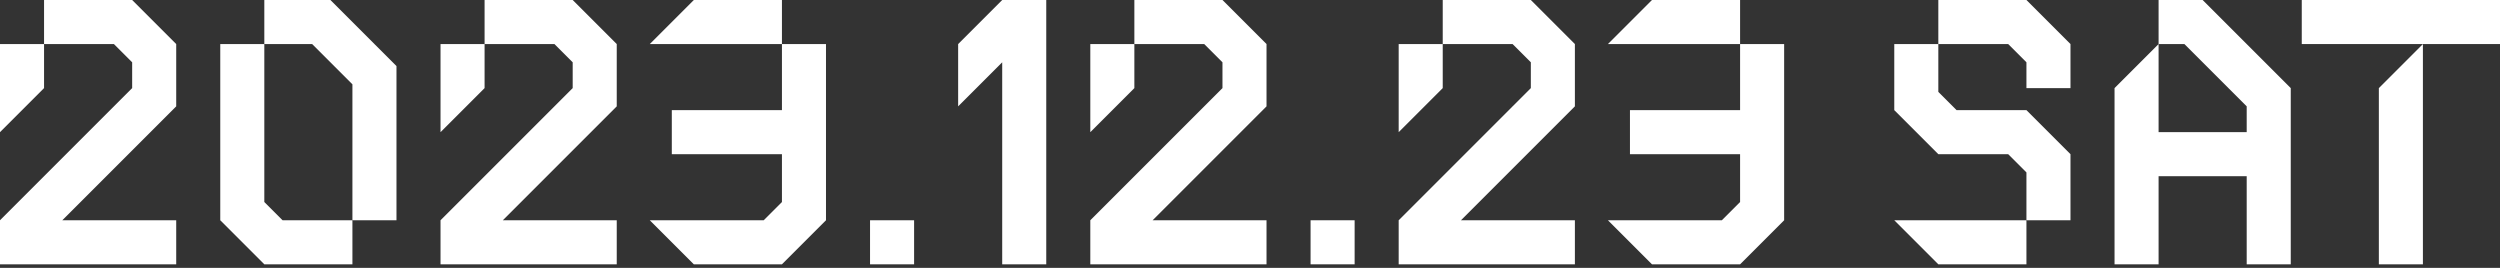
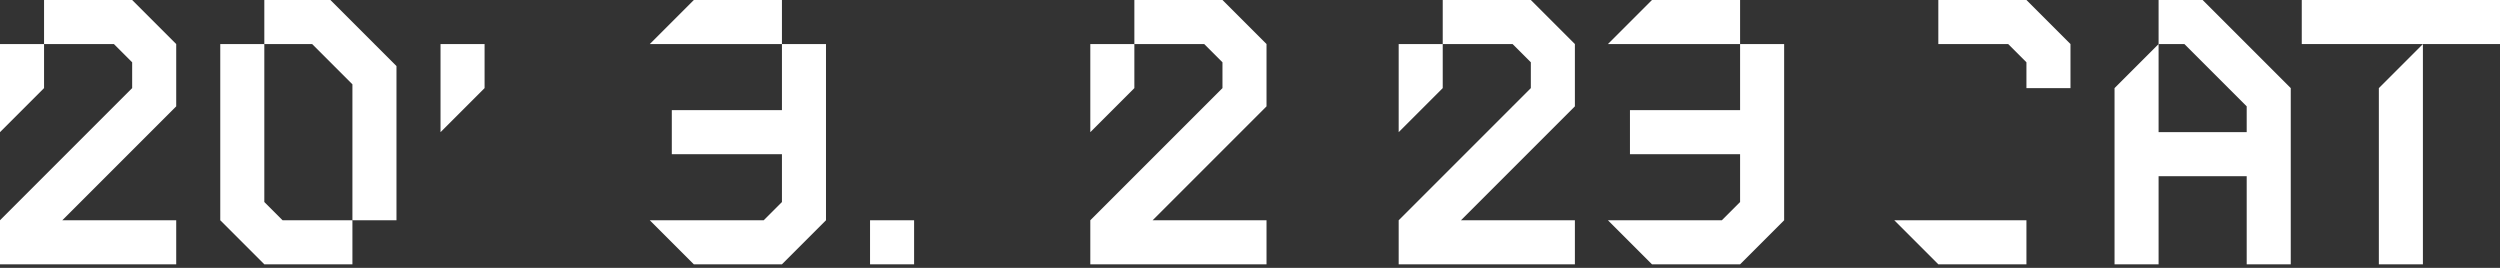
<svg xmlns="http://www.w3.org/2000/svg" version="1.1" id="レイヤー_1" x="0px" y="0px" width="616px" height="66px" viewBox="0 0 616 66" style="enable-background:new 0 0 616 66;" xml:space="preserve">
  <rect x="0" y="0" width="616" height="66" fill="#333333" stroke="none" />
  <style type="text/css">
	.st0{fill:#FFFFFF;}
</style>
  <g>
    <g>
      <polygon class="st0" points="510.167,21.709 510.167,10.855 499.313,0 477.604,0 477.604,10.855 494.817,10.855 499.313,15.351     499.313,21.709   " />
-       <polygon class="st0" points="466.749,27.137 477.604,37.991 494.817,37.991 499.313,42.488 499.313,54.273 510.167,54.273     510.167,37.991 499.313,27.137 482.1,27.137 482.1,27.137 477.604,22.64 477.604,10.855 466.749,10.855   " />
      <polygon class="st0" points="477.604,65.128 499.313,65.128 499.313,54.273 466.749,54.273   " />
    </g>
    <g>
      <polygon class="st0" points="170.961,0 160.106,10.855 192.67,10.855 192.67,0   " />
      <polygon class="st0" points="192.67,10.855 192.67,27.137 165.533,27.137 165.533,37.991 192.67,37.991 192.67,49.777     188.174,54.273 160.106,54.273 170.961,65.128 192.67,65.128 203.524,54.273 203.524,10.855   " />
    </g>
    <g>
      <polygon class="st0" points="268.652,32.564 279.507,21.709 279.507,10.855 268.652,10.855   " />
      <polygon class="st0" points="312.07,10.855 301.216,0 279.507,0 279.507,10.855 296.72,10.855 301.216,15.351 301.216,21.709     268.652,54.273 268.652,65.128 312.07,65.128 312.07,54.273 284.003,54.273 312.07,26.205   " />
    </g>
    <g>
      <polygon class="st0" points="344.634,32.564 355.489,21.709 355.489,10.855 344.634,10.855   " />
      <polygon class="st0" points="388.053,10.855 377.198,0 355.489,0 355.489,10.855 372.702,10.855 377.198,15.351 377.198,21.709     344.634,54.273 344.634,65.128 388.053,65.128 388.053,54.273 359.985,54.273 388.053,26.205   " />
    </g>
-     <polygon class="st0" points="246.943,0 246.943,0 236.088,10.855 236.088,26.205 246.943,15.351 246.943,65.128 257.797,65.128    257.797,0  " />
    <g>
      <polygon class="st0" points="407.048,0 396.194,10.855 428.758,10.855 428.758,0   " />
      <polygon class="st0" points="428.758,10.855 428.758,27.137 401.621,27.137 401.621,37.991 428.758,37.991 428.758,49.777     424.262,54.273 396.194,54.273 407.048,65.128 428.758,65.128 439.612,54.273 439.612,10.855   " />
    </g>
-     <rect x="322.925" y="54.273" class="st0" width="10.855" height="10.855" />
    <g>
      <polygon class="st0" points="108.546,32.564 119.401,21.709 119.401,10.855 108.546,10.855   " />
-       <polygon class="st0" points="151.965,10.855 141.11,0 119.401,0 119.401,10.855 136.614,10.855 141.11,15.351 141.11,21.709     108.546,54.273 108.546,65.128 151.965,65.128 151.965,54.273 123.897,54.273 151.965,26.205   " />
    </g>
    <g>
      <polygon class="st0" points="0,32.564 10.855,21.709 10.855,10.855 0,10.855   " />
      <polygon class="st0" points="43.419,10.855 32.564,0 10.855,0 10.855,10.855 28.068,10.855 32.564,15.351 32.564,21.709 0,54.273     0,65.128 43.419,65.128 43.419,54.273 15.351,54.273 43.419,26.205   " />
    </g>
    <g>
      <polygon class="st0" points="81.41,0 65.128,0 65.128,10.855 76.914,10.855 86.837,20.778 86.837,54.273 97.692,54.273     97.692,16.282   " />
      <polygon class="st0" points="65.128,49.777 65.128,10.855 54.273,10.855 54.273,54.273 65.128,65.128 86.837,65.128     86.837,54.273 69.624,54.273   " />
    </g>
    <rect x="214.379" y="54.273" class="st0" width="10.855" height="10.855" />
    <polygon class="st0" points="542.731,0 531.877,0 531.877,10.855 538.235,10.855 553.586,26.205 553.586,32.564 531.877,32.564    531.877,10.855 521.022,21.709 521.022,65.128 531.877,65.128 531.877,43.419 553.586,43.419 553.586,65.128 564.441,65.128    564.441,21.709  " />
    <g>
      <rect x="567.154" y="0" class="st0" width="48.846" height="10.855" />
      <polygon class="st0" points="586.15,65.128 597.004,65.128 597.004,10.855 586.15,21.709   " />
    </g>
  </g>
</svg>